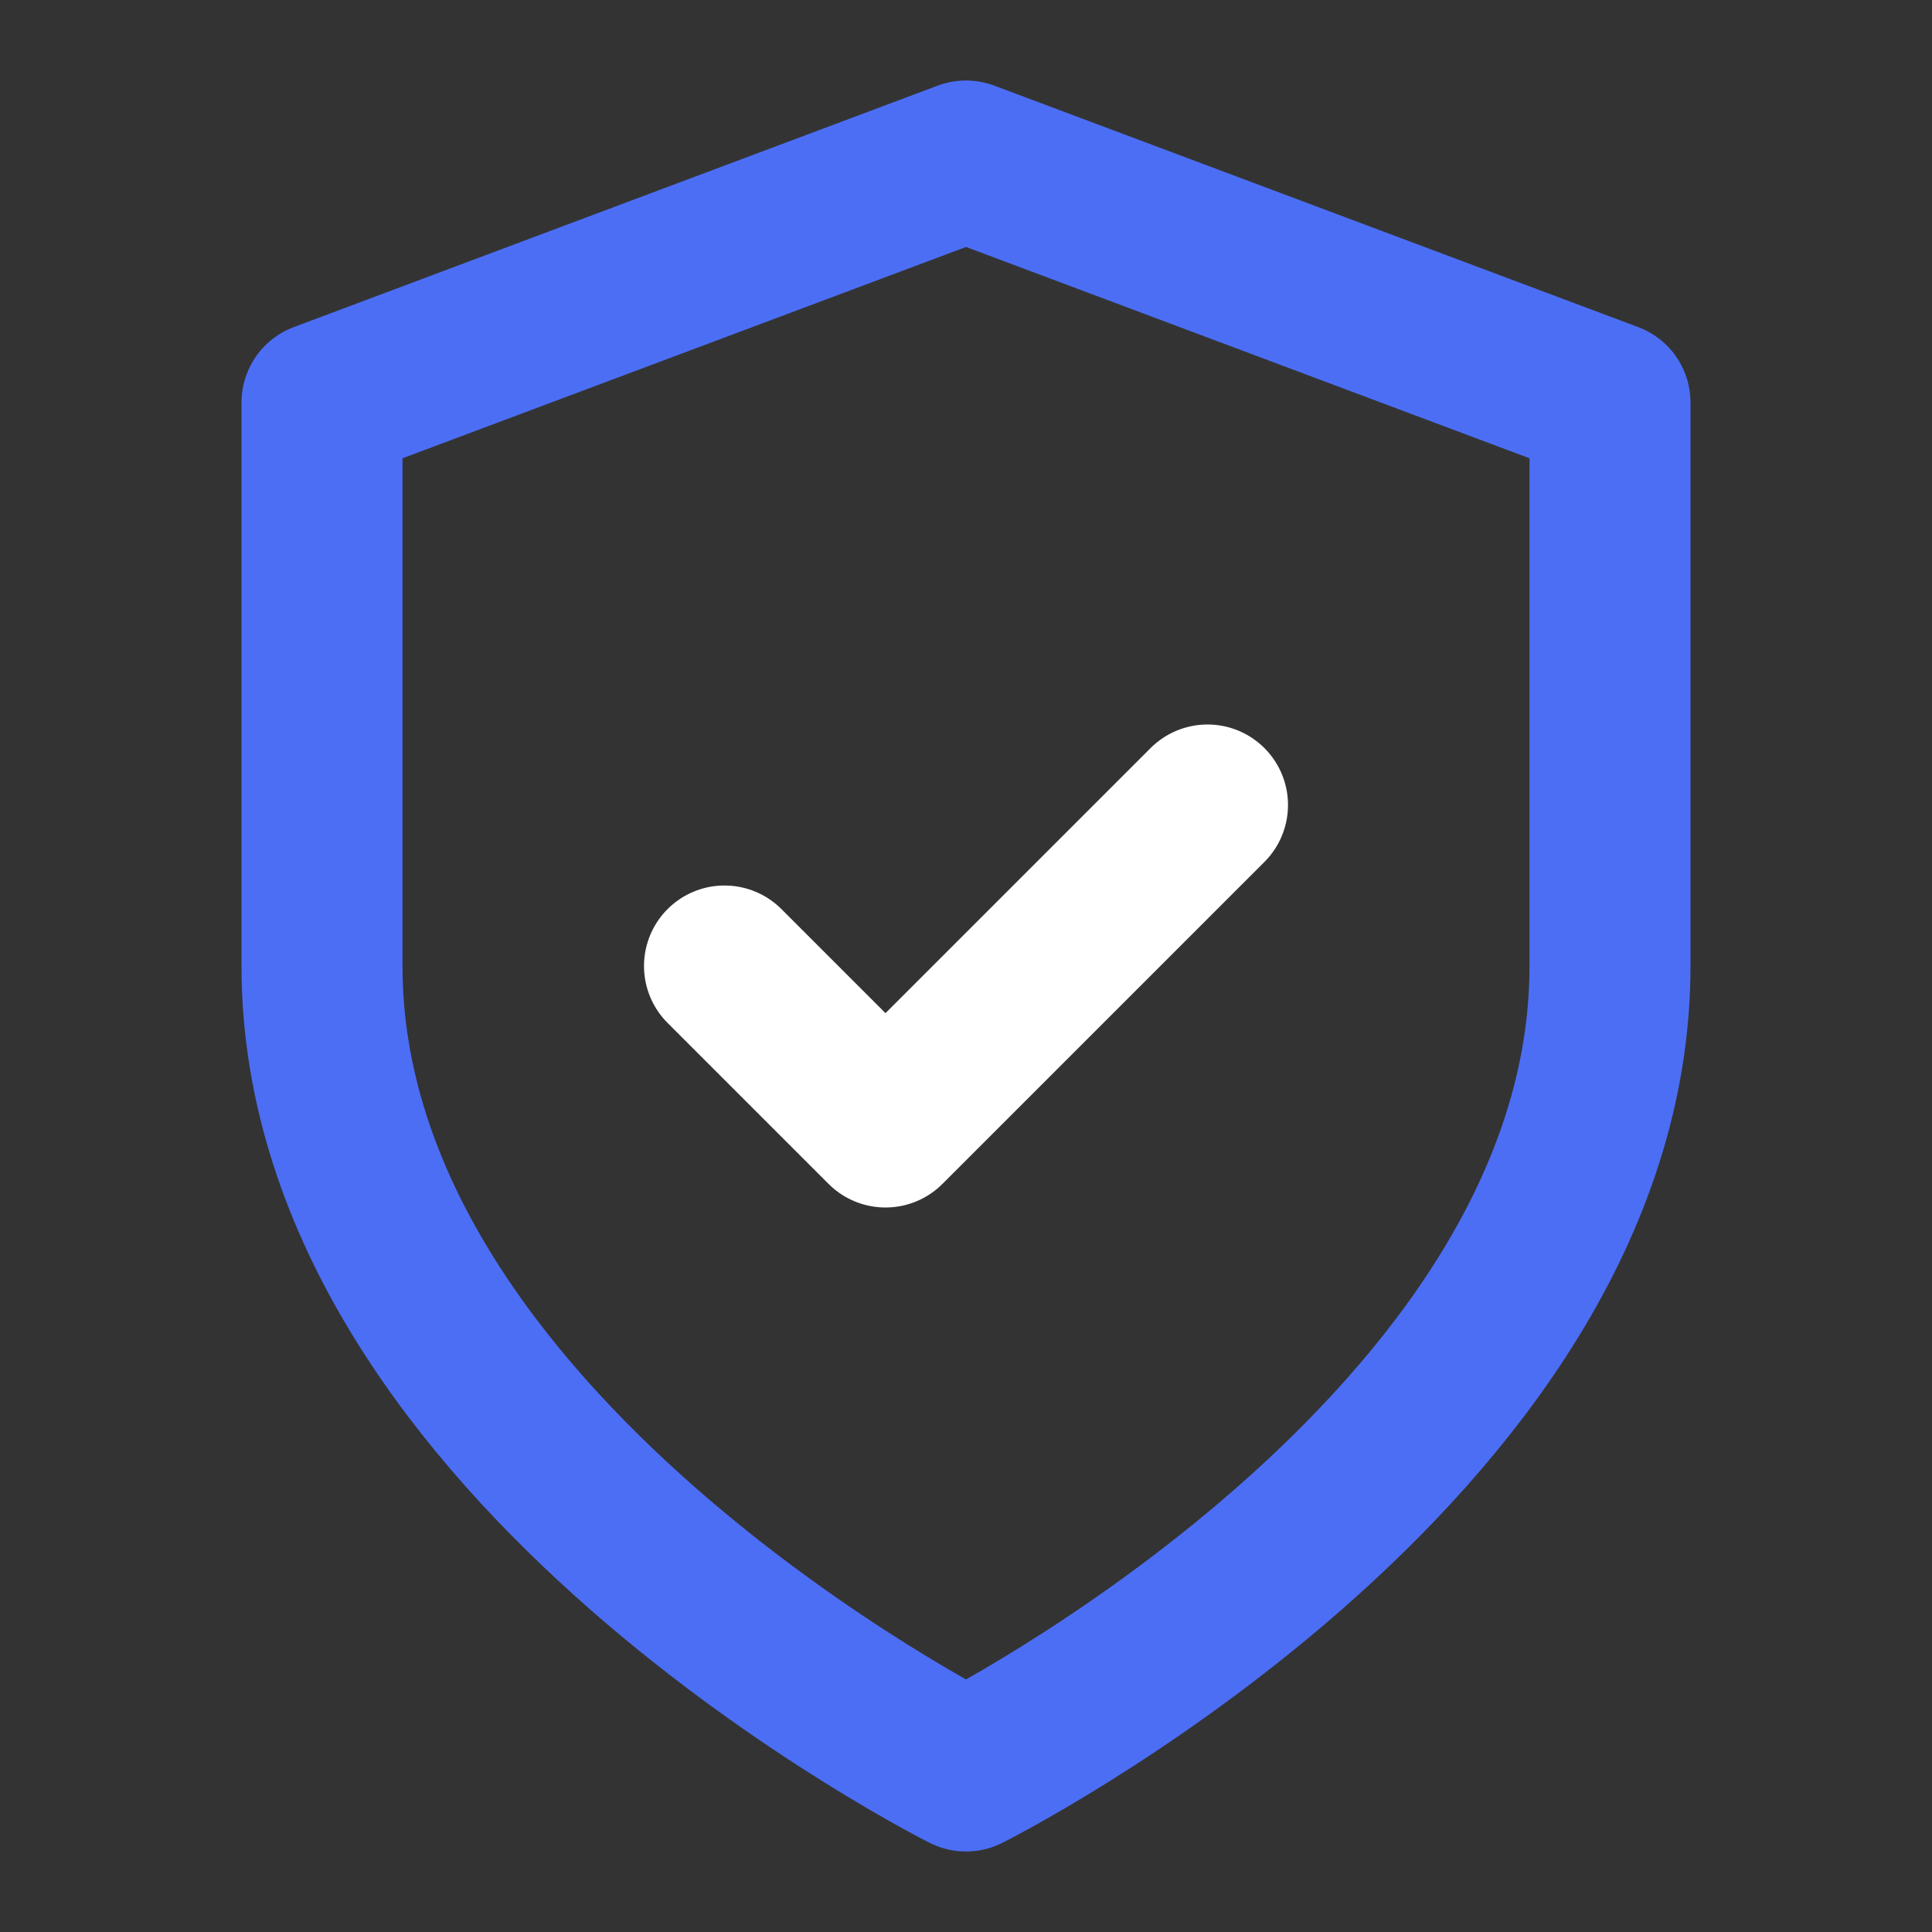
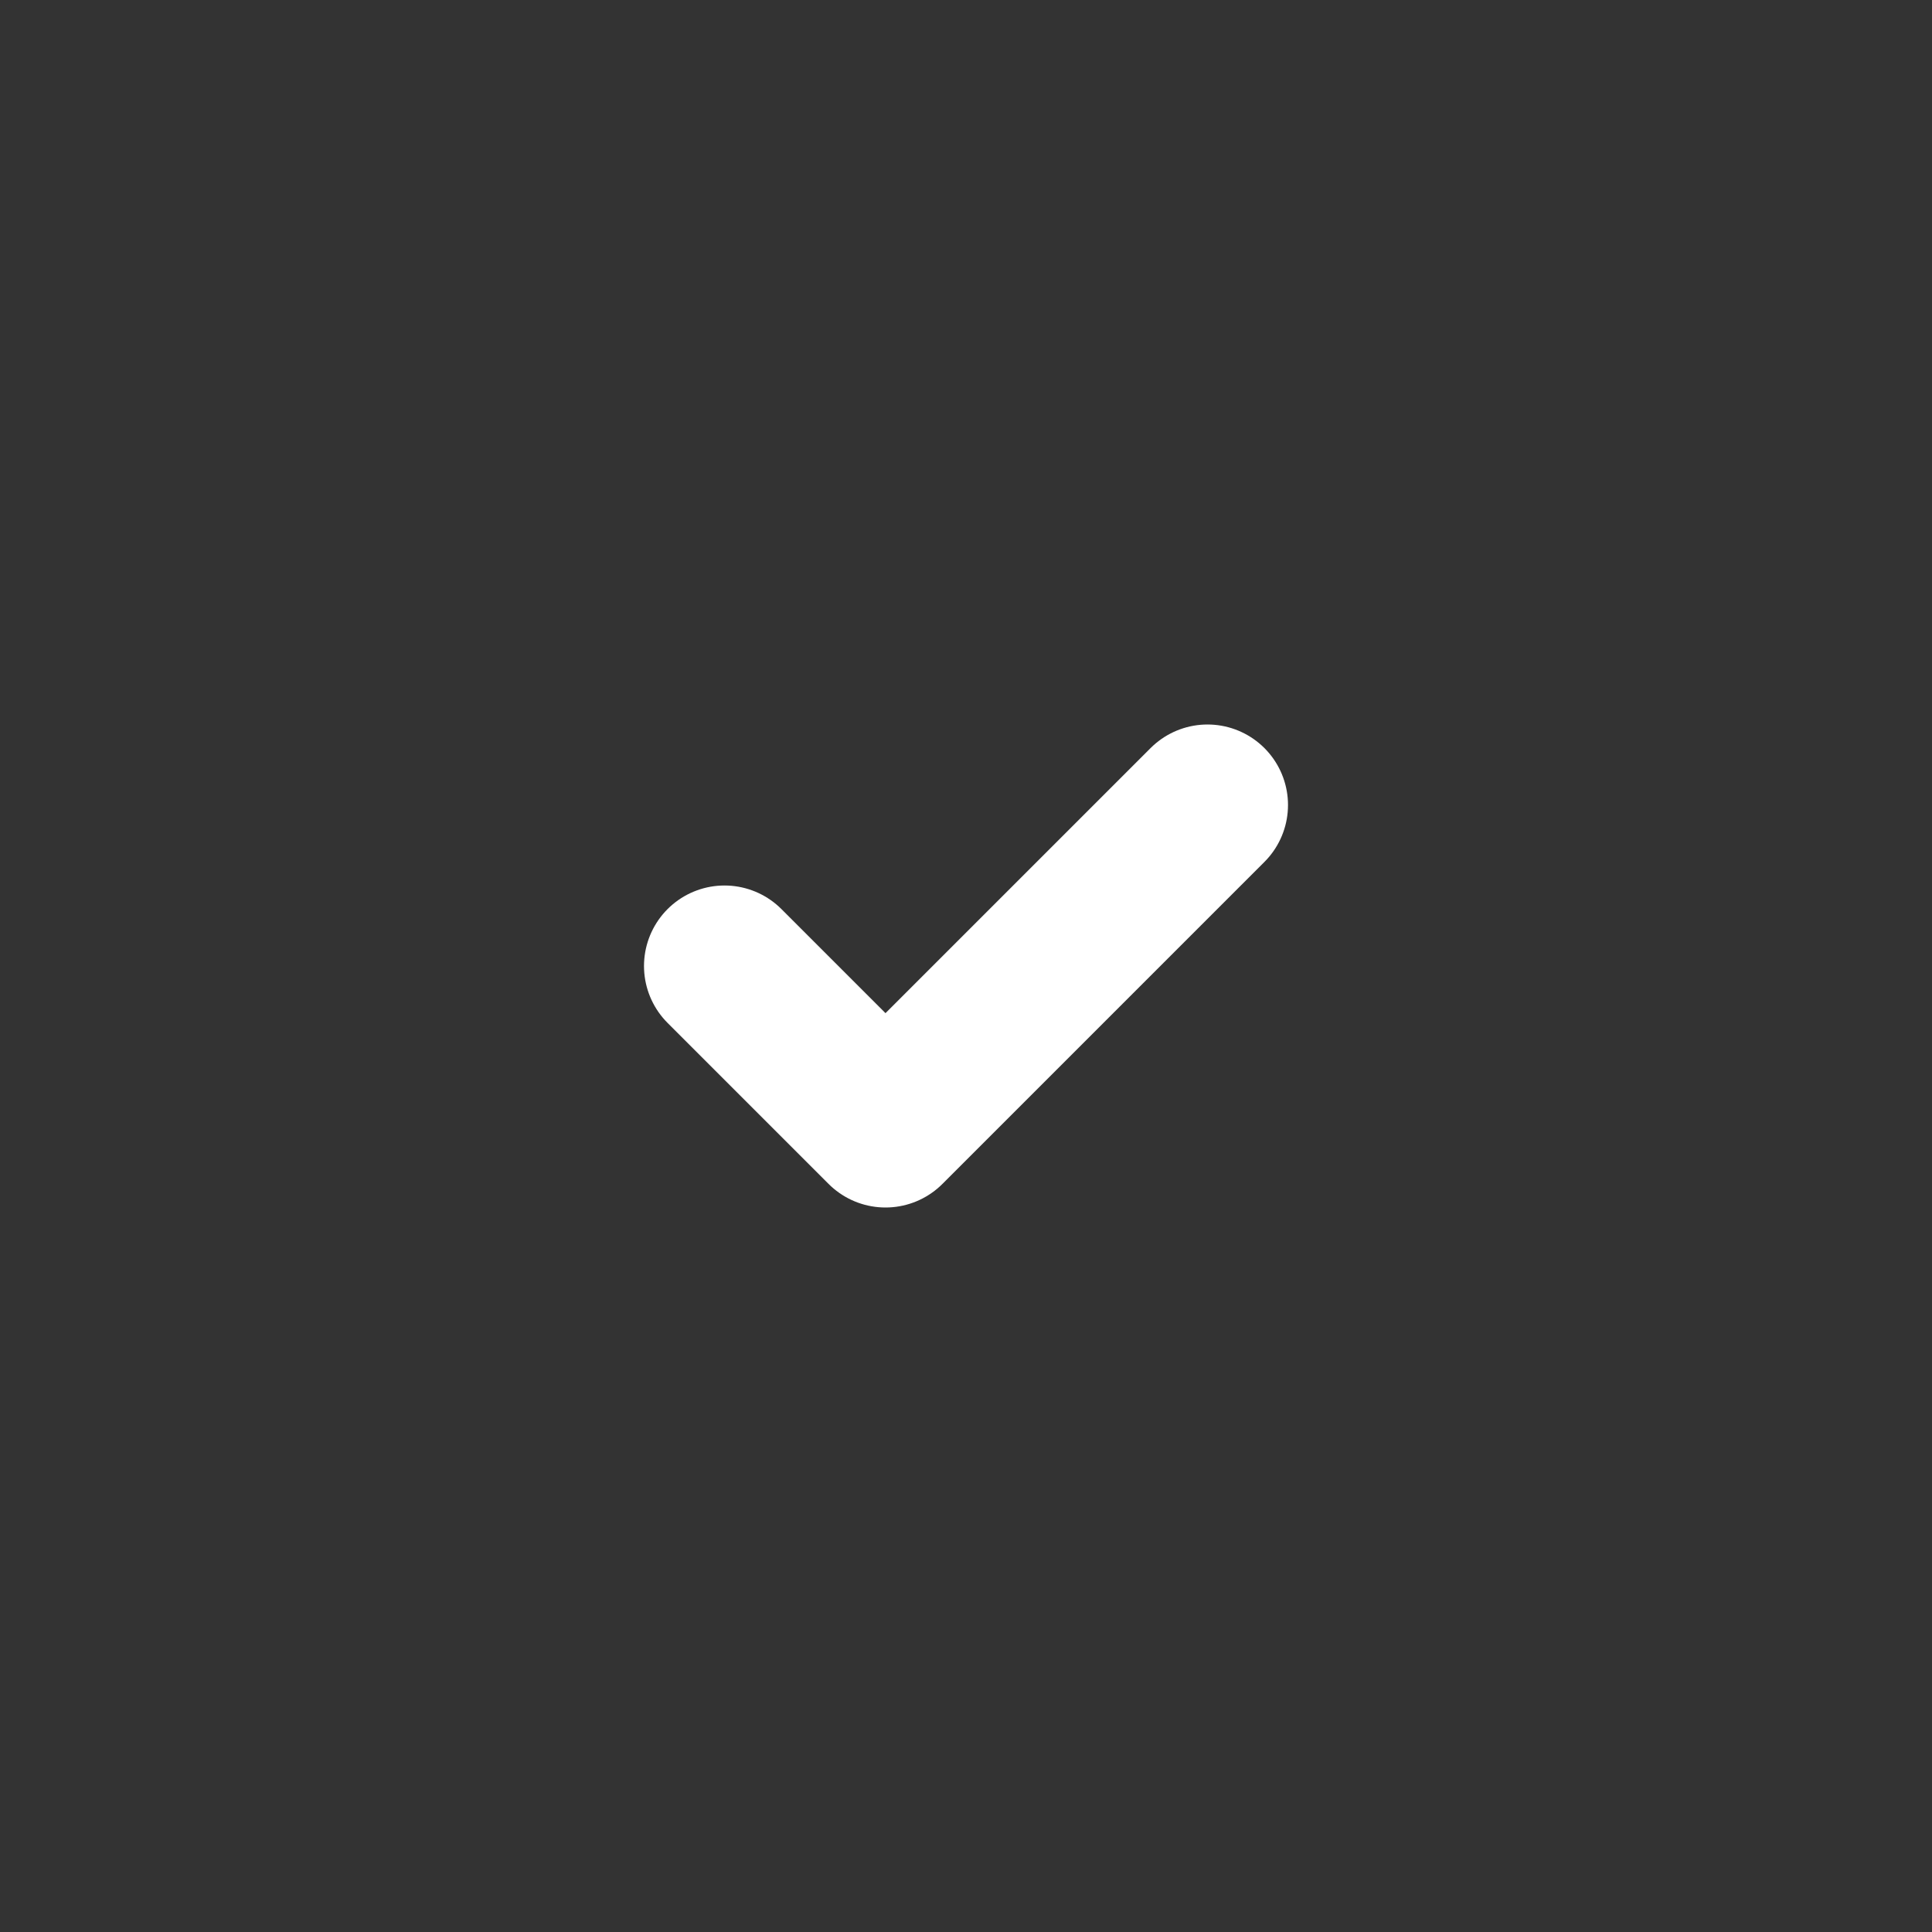
<svg xmlns="http://www.w3.org/2000/svg" width="24" height="24" viewBox="0 0 24 24" fill="none" stroke="#4c6ef5" stroke-width="2" stroke-linecap="round" stroke-linejoin="round">
  <rect x="0" y="0" width="24" height="24" fill="#333333" stroke="none" />
-   <path d="M12 22s8-4 8-10V5l-8-3-8 3v7c0 6 8 10 8 10z" />
  <path d="M9 12l2 2 4-4" stroke="white" />
</svg>